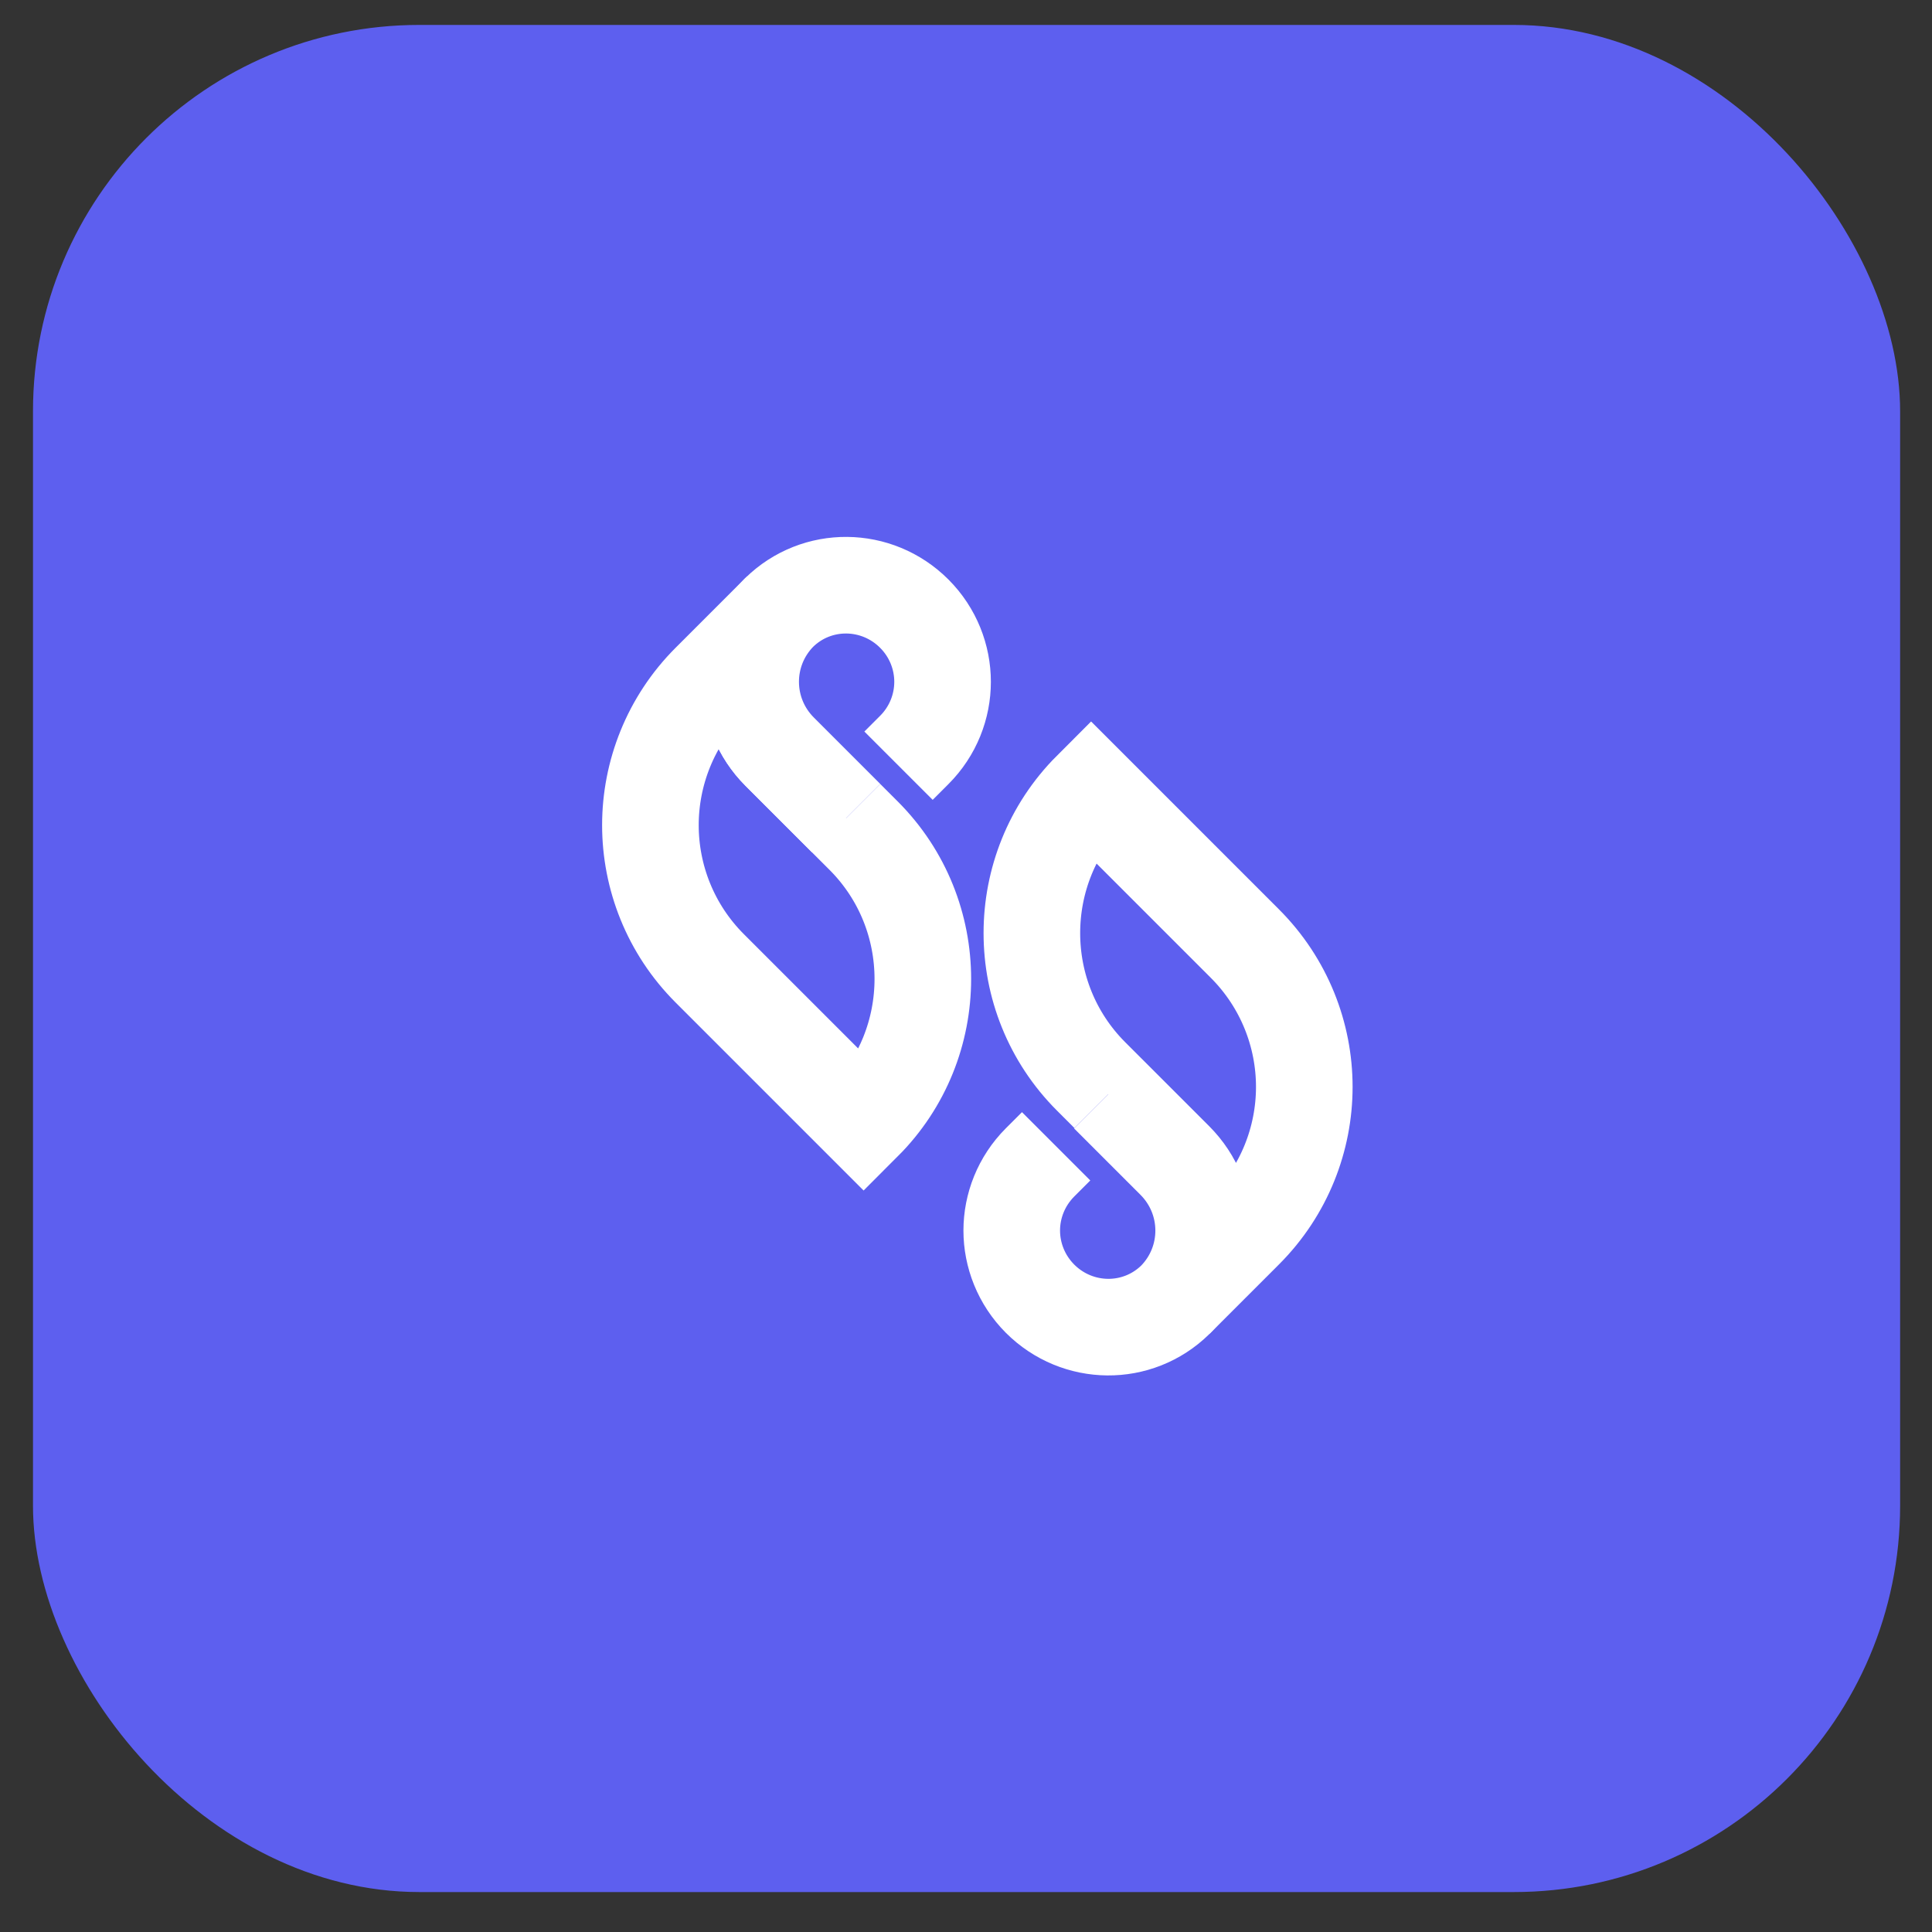
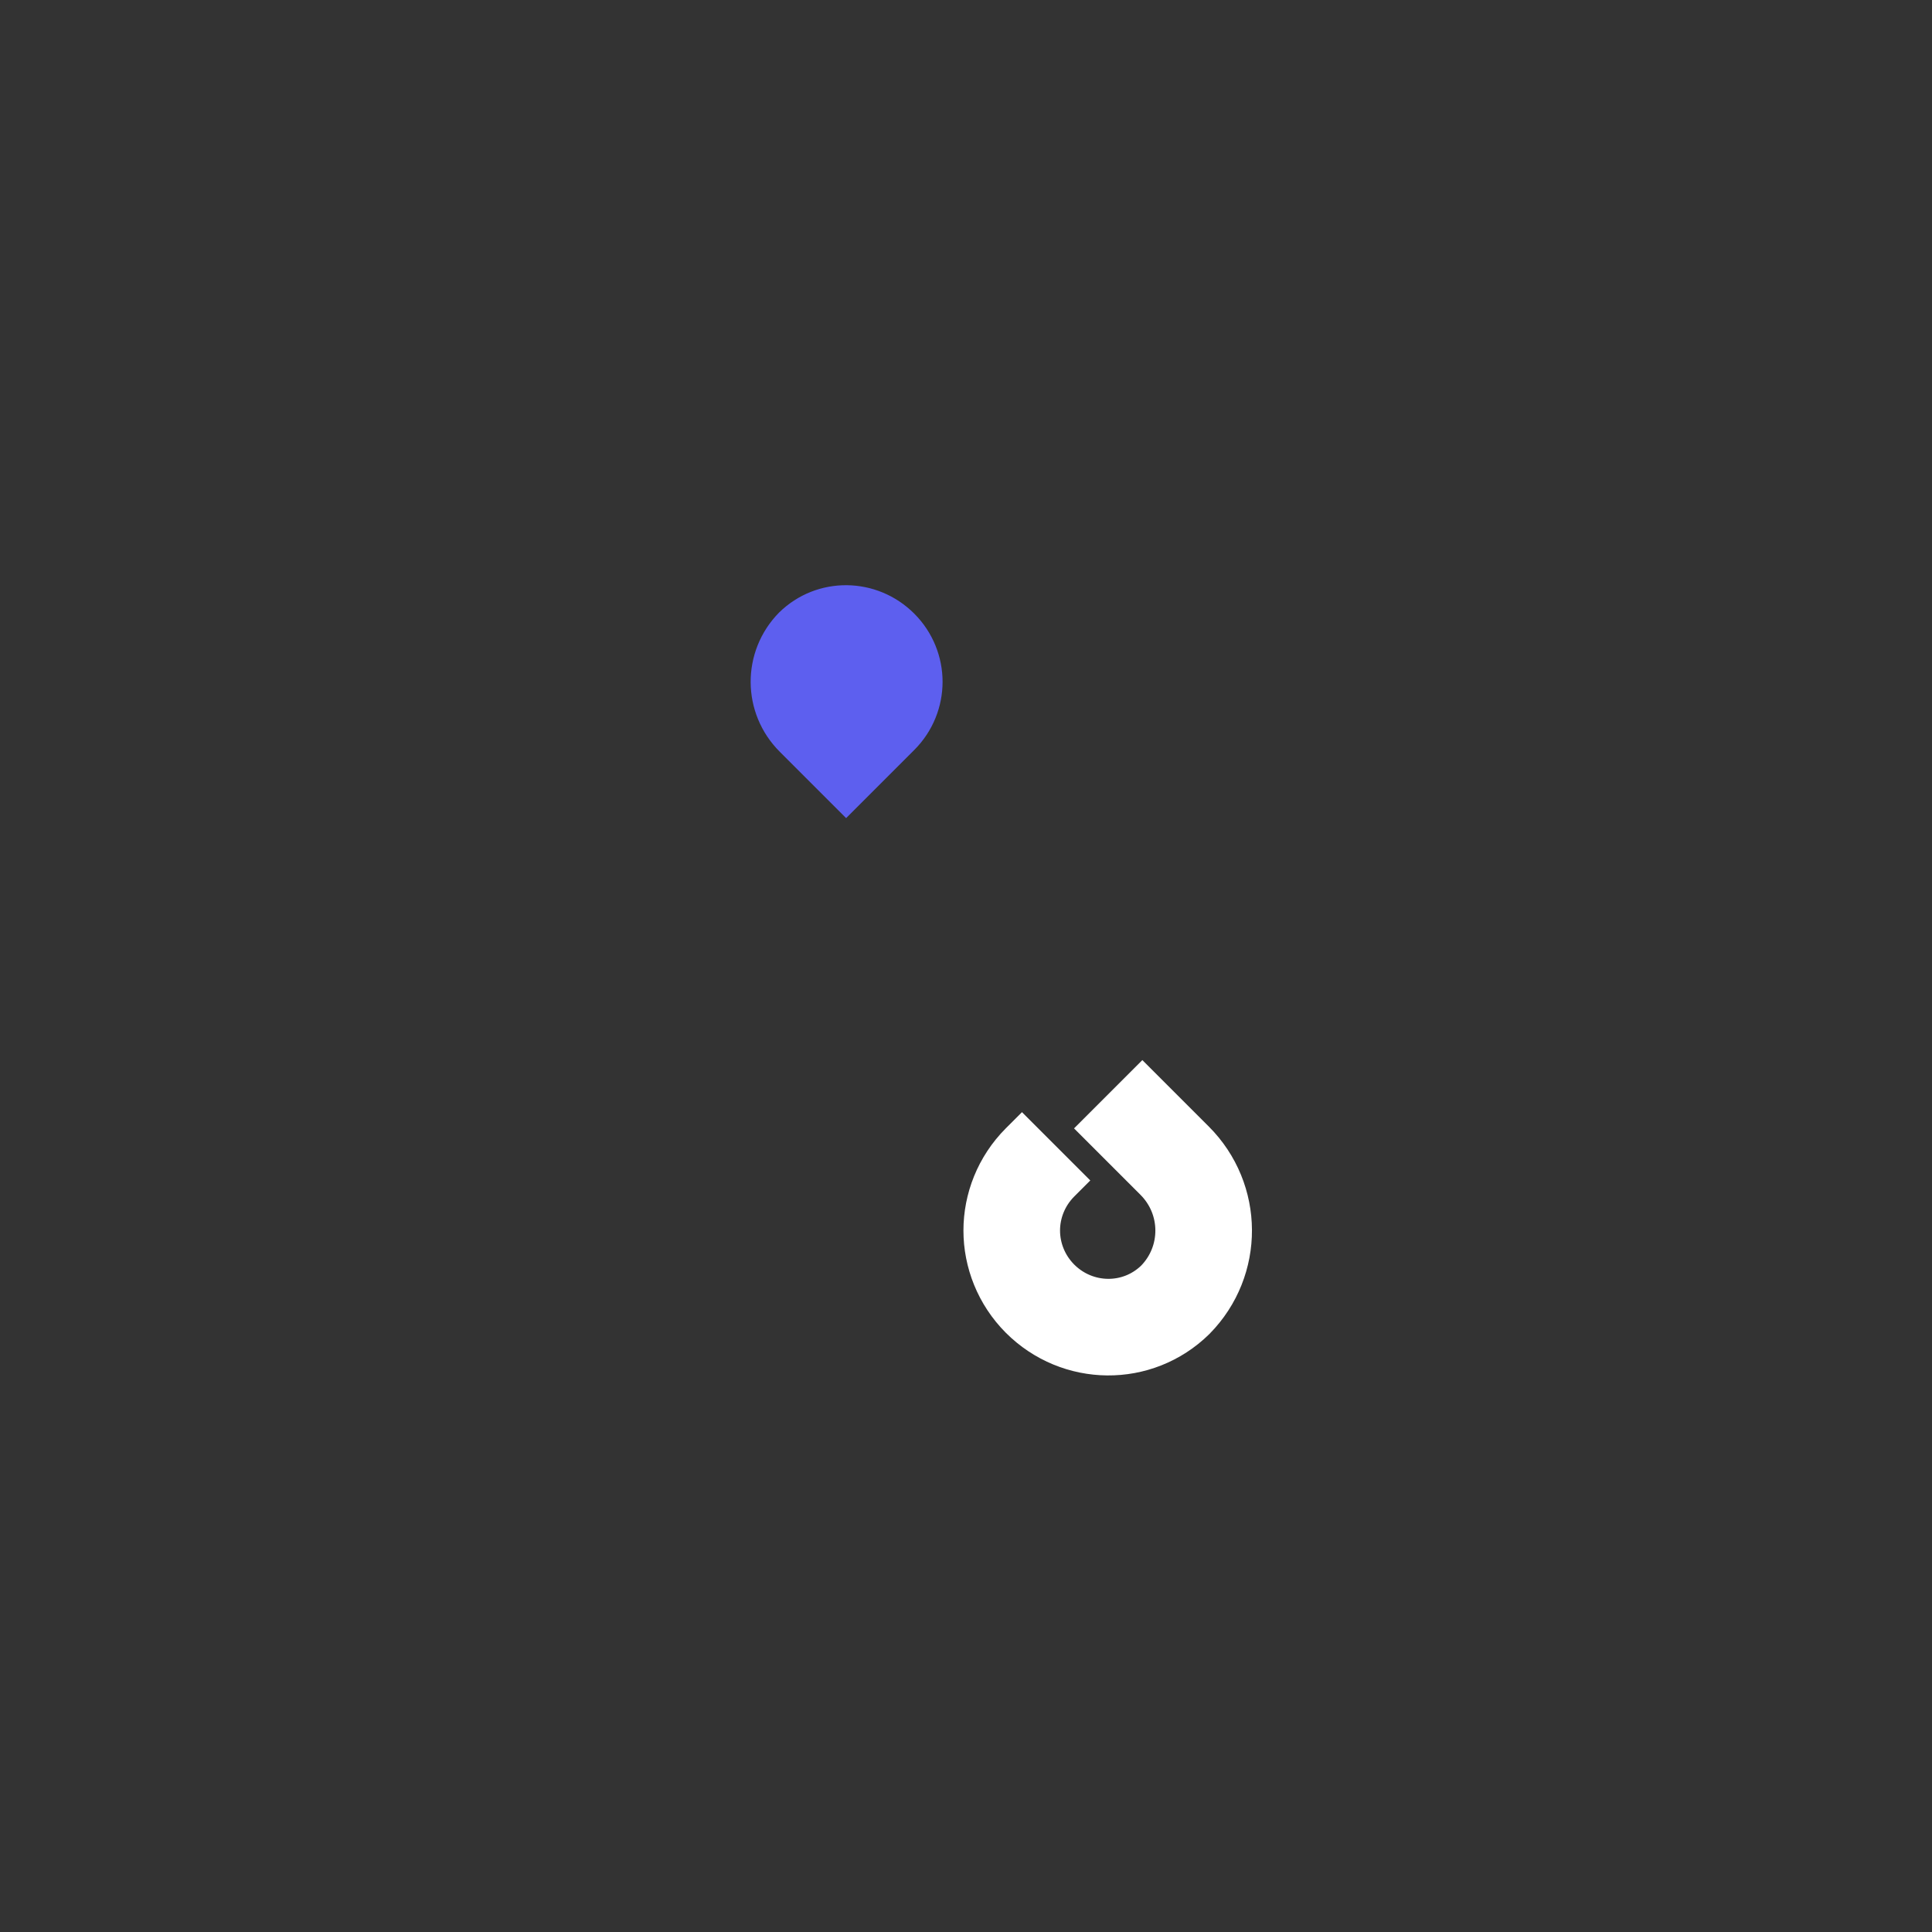
<svg xmlns="http://www.w3.org/2000/svg" width="40" height="40" viewBox="0 0 40 40" fill="none">
  <rect x="0" y="0" width="40" height="40" fill="#333333" stroke="none" />
-   <rect x="0.683" y="0.516" width="38.657" height="38.657" rx="8" fill="#5D5FEF" />
-   <path d="M16.129 12.684C15.347 13.48 15.347 14.768 16.143 15.564L17.88 17.301C19.515 18.936 19.515 21.599 17.88 23.234L14.696 20.05C13.878 19.233 13.466 18.155 13.466 17.084C13.466 16.013 13.878 14.934 14.696 14.117L16.107 12.706C16.114 12.699 16.121 12.691 16.129 12.684Z" fill="#5D5FEF" stroke="white" stroke-width="2" stroke-miterlimit="10" />
  <path d="M17.518 16.938L16.143 15.563C15.347 14.767 15.34 13.486 16.129 12.683C16.91 11.916 18.155 11.931 18.929 12.705C19.32 13.096 19.515 13.61 19.515 14.116C19.515 14.623 19.32 15.136 18.929 15.527L18.603 15.853" fill="#5D5FEF" />
-   <path d="M17.518 16.938L16.143 15.563C15.347 14.767 15.34 13.486 16.129 12.683C16.91 11.916 18.155 11.931 18.929 12.705C19.32 13.096 19.515 13.61 19.515 14.116C19.515 14.623 19.32 15.136 18.929 15.527L18.603 15.853" stroke="white" stroke-width="2" stroke-miterlimit="10" />
-   <path d="M24.341 26.903C25.123 26.107 25.123 24.819 24.327 24.023L22.59 22.286C20.955 20.651 20.955 17.988 22.59 16.352L25.774 19.536C26.592 20.354 27.004 21.432 27.004 22.503C27.004 23.574 26.592 24.652 25.774 25.47L24.363 26.881C24.349 26.895 24.341 26.903 24.341 26.903Z" fill="#5D5FEF" stroke="white" stroke-width="2" stroke-miterlimit="10" />
-   <path d="M22.944 22.655L24.319 24.03C25.115 24.826 25.122 26.107 24.334 26.91C23.552 27.677 22.308 27.662 21.533 26.888C21.143 26.497 20.947 25.983 20.947 25.477C20.947 24.97 21.143 24.457 21.533 24.066L21.866 23.733" fill="#5D5FEF" />
  <path d="M22.944 22.655L24.319 24.03C25.115 24.826 25.122 26.107 24.334 26.91C23.552 27.677 22.308 27.662 21.533 26.888C21.143 26.497 20.947 25.983 20.947 25.477C20.947 24.97 21.143 24.457 21.533 24.066L21.866 23.733" stroke="white" stroke-width="2" stroke-miterlimit="10" />
</svg>